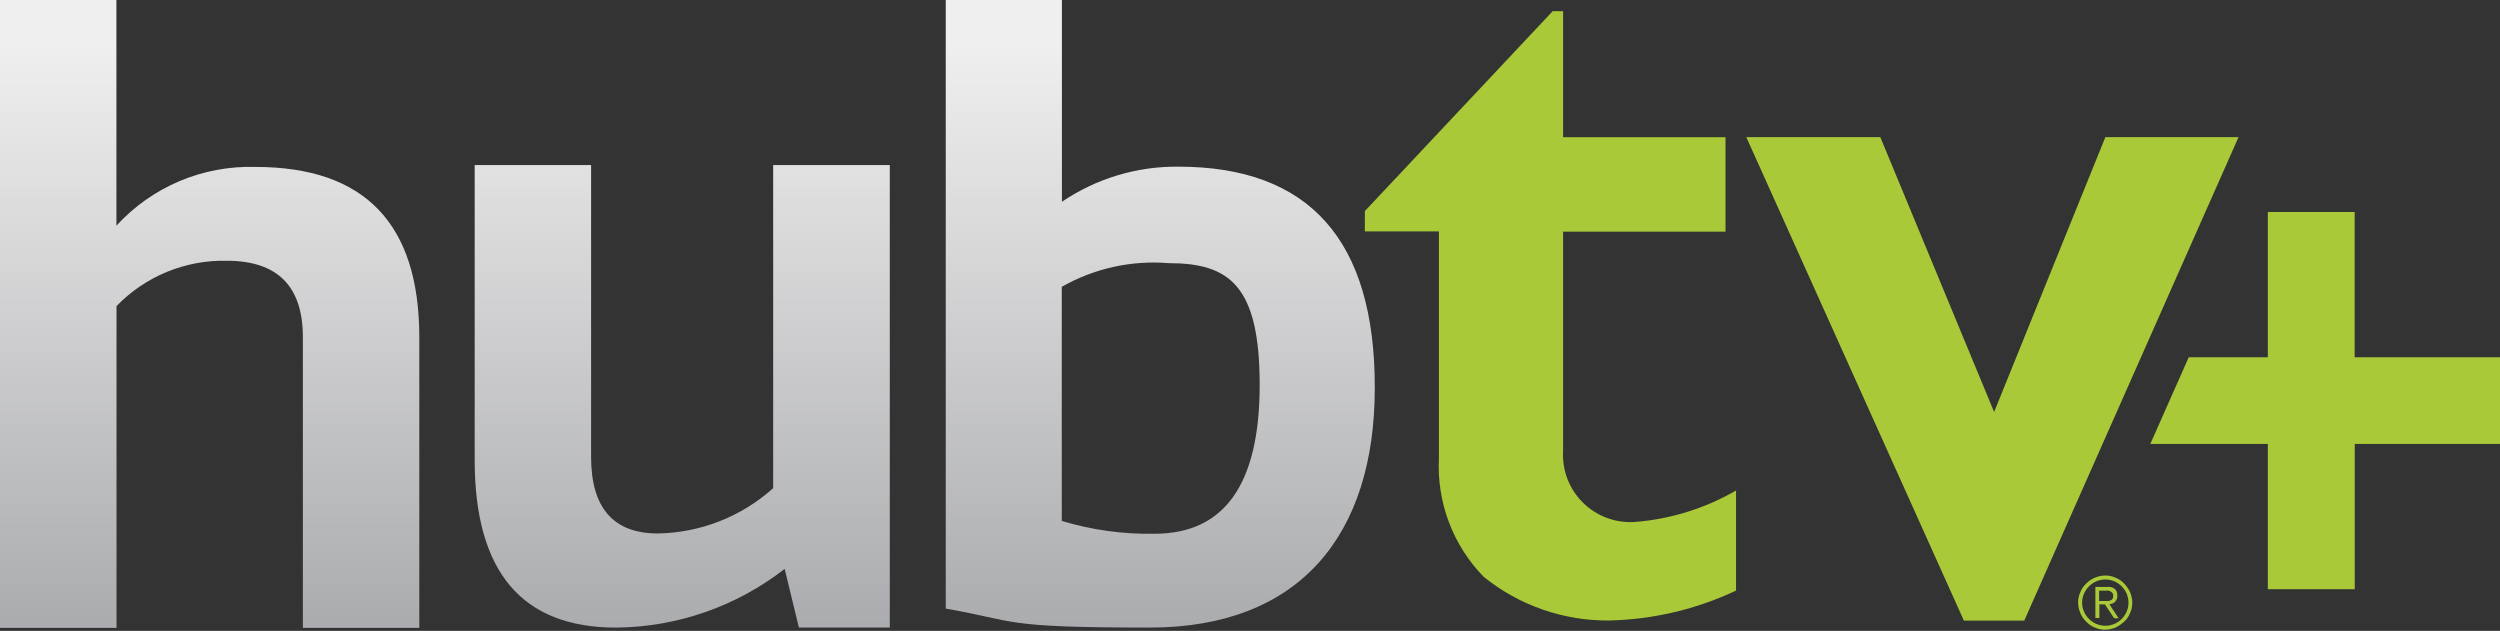
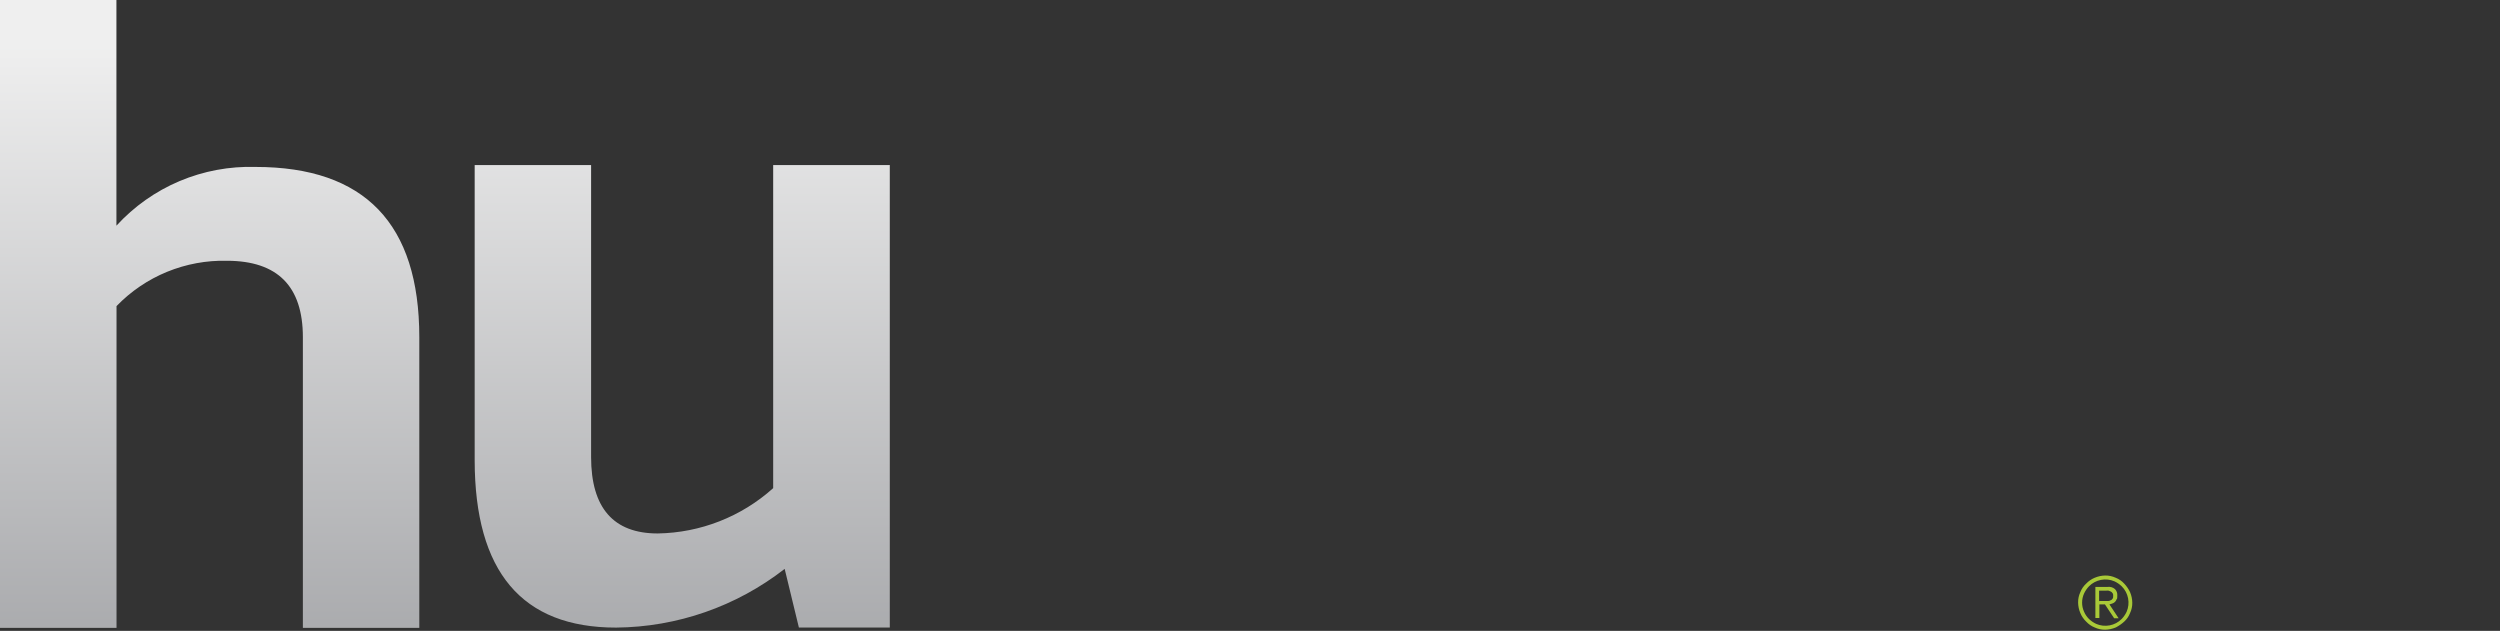
<svg xmlns="http://www.w3.org/2000/svg" width="107" height="27" viewBox="0 0 107 27" fill="none">
  <rect x="0" y="0" width="107" height="27" fill="#333333" stroke="none" />
  <path d="M0 26.872V0H4.983V9.659C5.736 8.836 6.658 8.185 7.685 7.751C8.713 7.318 9.822 7.111 10.937 7.145C15.61 7.145 17.946 9.574 17.946 14.432V26.872H12.963V14.432C12.963 12.255 11.882 11.165 9.72 11.161C8.84 11.139 7.965 11.301 7.15 11.634C6.335 11.968 5.599 12.468 4.987 13.101V26.872H0Z" fill="url(#paint0_linear_683_3879)" />
  <path d="M38.083 7.077V26.857H34.192L33.584 24.348C31.519 25.956 28.982 26.84 26.365 26.861C22.338 26.861 20.322 24.474 20.316 19.699V7.065H25.299V19.562C25.299 21.741 26.259 22.832 28.149 22.832C29.977 22.804 31.733 22.115 33.092 20.893V7.065H38.085V7.082L38.083 7.077Z" fill="url(#paint1_linear_683_3879)" />
-   <path d="M40.466 0H45.45V8.635C46.92 7.64 48.658 7.116 50.433 7.133C56.048 7.133 58.85 10.289 58.841 16.599C58.841 22.901 55.627 26.86 49.21 26.86C42.793 26.86 43.596 26.593 40.478 26.047V0.006H40.461L40.466 0ZM45.45 22.299C46.733 22.684 48.069 22.869 49.409 22.845C52.412 22.845 53.914 20.721 53.914 16.474C53.914 12.225 52.622 11.263 50.023 11.263C48.43 11.132 46.834 11.485 45.444 12.275V22.299H45.45Z" fill="url(#paint2_linear_683_3879)" />
  <path d="M88.943 25.792C88.94 25.637 88.973 25.483 89.039 25.342C89.093 25.203 89.179 25.079 89.289 24.978C89.392 24.87 89.516 24.785 89.653 24.728C89.796 24.668 89.948 24.635 90.103 24.632C90.258 24.63 90.411 24.663 90.552 24.728C90.691 24.782 90.815 24.868 90.916 24.978C91.018 25.086 91.102 25.209 91.166 25.342C91.227 25.485 91.259 25.637 91.262 25.792C91.265 25.947 91.232 26.1 91.166 26.241C91.112 26.38 91.026 26.505 90.916 26.605C90.807 26.705 90.684 26.789 90.552 26.856C90.409 26.916 90.257 26.948 90.103 26.952C89.947 26.954 89.794 26.921 89.653 26.856C89.514 26.801 89.39 26.715 89.289 26.605C89.181 26.503 89.096 26.378 89.039 26.241C88.978 26.099 88.946 25.946 88.943 25.792ZM89.114 25.792C89.113 25.927 89.142 26.061 89.199 26.184C89.248 26.3 89.32 26.404 89.409 26.492C89.499 26.578 89.603 26.649 89.716 26.702C89.898 26.781 90.1 26.803 90.295 26.766C90.49 26.728 90.669 26.633 90.808 26.492C90.895 26.402 90.966 26.298 91.019 26.184C91.098 26.003 91.12 25.801 91.082 25.606C91.045 25.411 90.949 25.232 90.808 25.093C90.718 25.006 90.614 24.935 90.501 24.882C90.319 24.803 90.117 24.781 89.923 24.819C89.728 24.856 89.549 24.952 89.409 25.093C89.323 25.183 89.252 25.287 89.199 25.4C89.143 25.523 89.113 25.657 89.114 25.792ZM89.853 26.451H89.682V25.12H90.2C90.257 25.111 90.316 25.115 90.372 25.132C90.428 25.148 90.48 25.177 90.524 25.216C90.559 25.253 90.585 25.297 90.602 25.345C90.618 25.392 90.625 25.444 90.62 25.494C90.62 25.619 90.62 25.607 90.591 25.648C90.577 25.69 90.553 25.729 90.522 25.761C90.49 25.792 90.451 25.816 90.409 25.83L90.284 25.869L90.677 26.461H90.485L90.092 25.869H89.853V26.446V26.451ZM89.853 25.724H90.205C90.249 25.729 90.293 25.718 90.33 25.695C90.366 25.684 90.397 25.66 90.415 25.627C90.444 25.598 90.444 25.558 90.444 25.502C90.444 25.445 90.444 25.416 90.415 25.388C90.4 25.359 90.377 25.335 90.347 25.32C90.317 25.304 90.285 25.291 90.251 25.281C90.214 25.275 90.176 25.275 90.138 25.281H89.842V25.73H89.854L89.853 25.724Z" fill="#A9C938" />
-   <path d="M66.468 0.478H66.901V5.871H73.852V9.915H66.901V19.278C66.875 19.689 66.936 20.101 67.082 20.487C67.229 20.872 67.456 21.222 67.749 21.512C68.041 21.802 68.393 22.026 68.78 22.168C69.166 22.311 69.579 22.369 69.99 22.338C71.51 22.217 72.983 21.757 74.302 20.994V25.277C72.6 26.08 70.749 26.516 68.869 26.557C66.919 26.574 65.024 25.915 63.505 24.691C62.853 24.024 62.347 23.23 62.016 22.358C61.686 21.486 61.539 20.555 61.585 19.623V9.903H58.416V9.034L66.466 0.467V0.484L66.468 0.478Z" fill="#A9C938" />
-   <path d="M80.478 5.871L85.348 17.633L90.109 5.87H95.809L86.638 26.563H84.055L74.741 5.869H80.47L80.478 5.871Z" fill="#A9C938" />
-   <path d="M100.78 15.29V9.073H97.063V15.29H93.678L92.034 18.999H97.063V25.217H100.783V18.999H107V15.29H100.78Z" fill="#A9C938" />
  <defs>
    <linearGradient id="paint0_linear_683_3879" x1="8.973" y1="1.935" x2="8.973" y2="28.914" gradientUnits="userSpaceOnUse">
      <stop stop-color="#EFEFEF" />
      <stop offset="1" stop-color="#A5A6A9" />
    </linearGradient>
    <linearGradient id="paint1_linear_683_3879" x1="29.2" y1="1.938" x2="29.2" y2="28.92" gradientUnits="userSpaceOnUse">
      <stop stop-color="#EFEFEF" />
      <stop offset="1" stop-color="#A5A6A9" />
    </linearGradient>
    <linearGradient id="paint2_linear_683_3879" x1="49.651" y1="1.934" x2="49.651" y2="28.929" gradientUnits="userSpaceOnUse">
      <stop stop-color="#EFEFEF" />
      <stop offset="1" stop-color="#A5A6A9" />
    </linearGradient>
  </defs>
</svg>